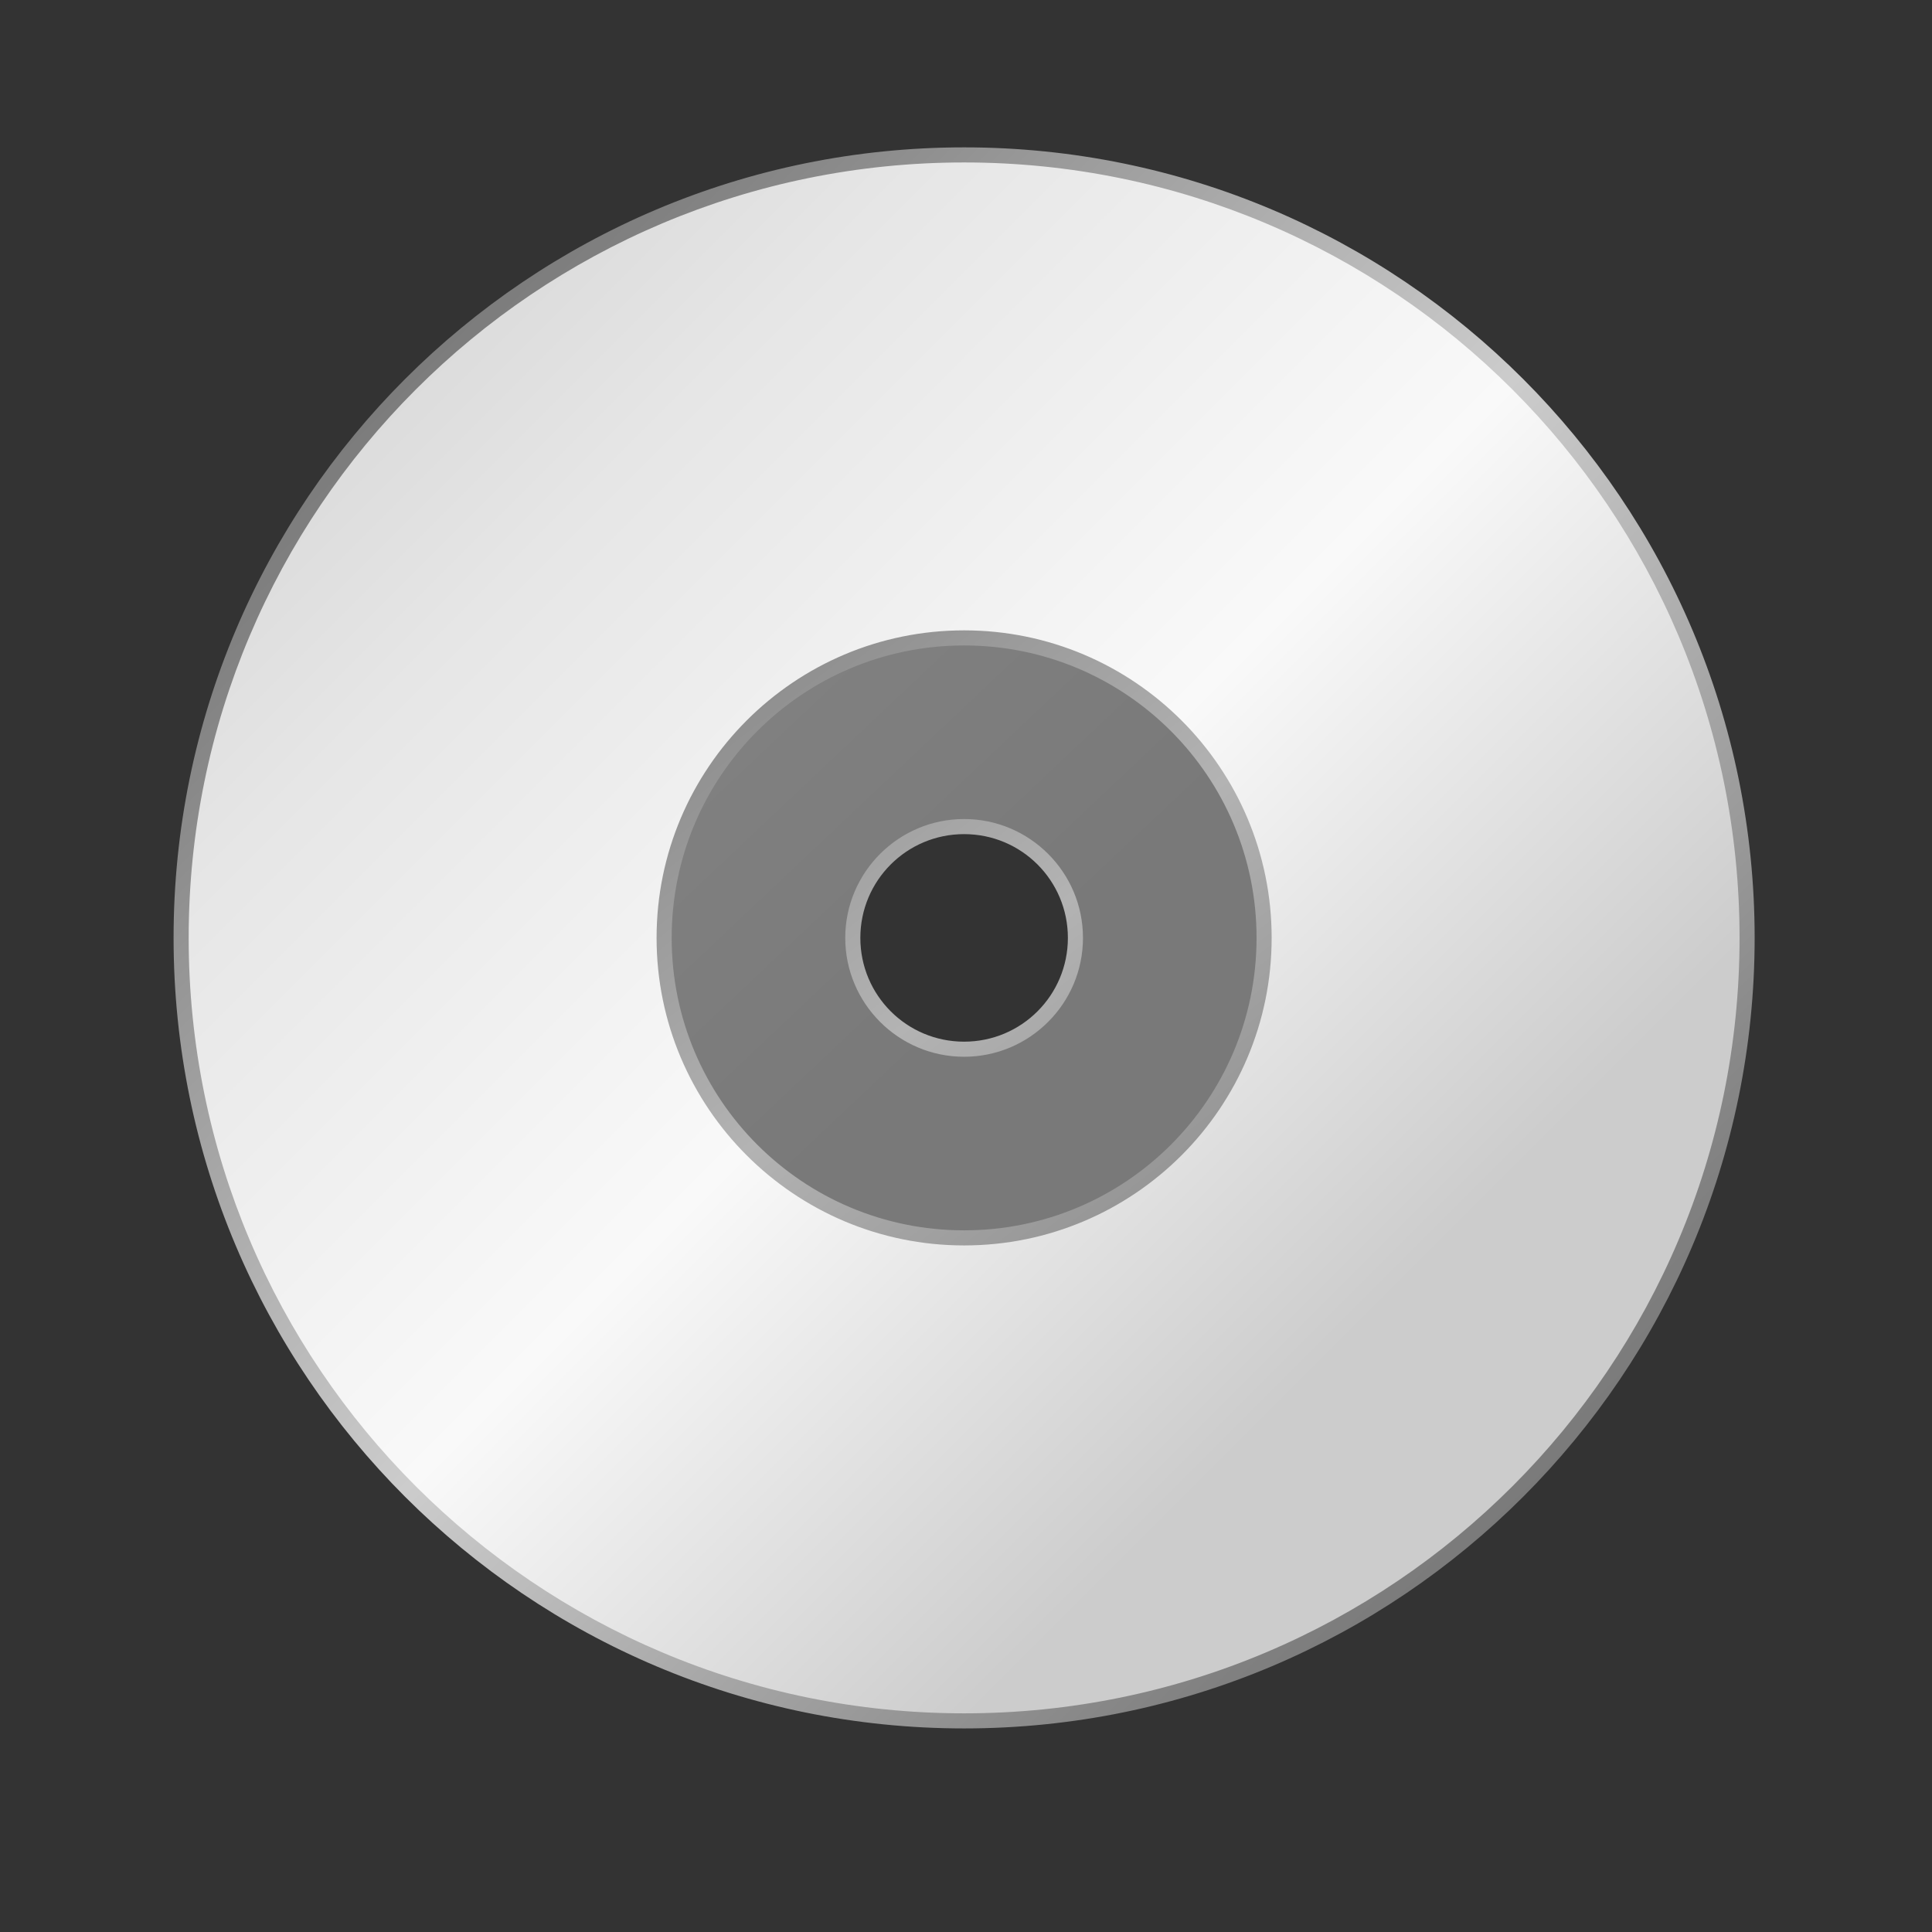
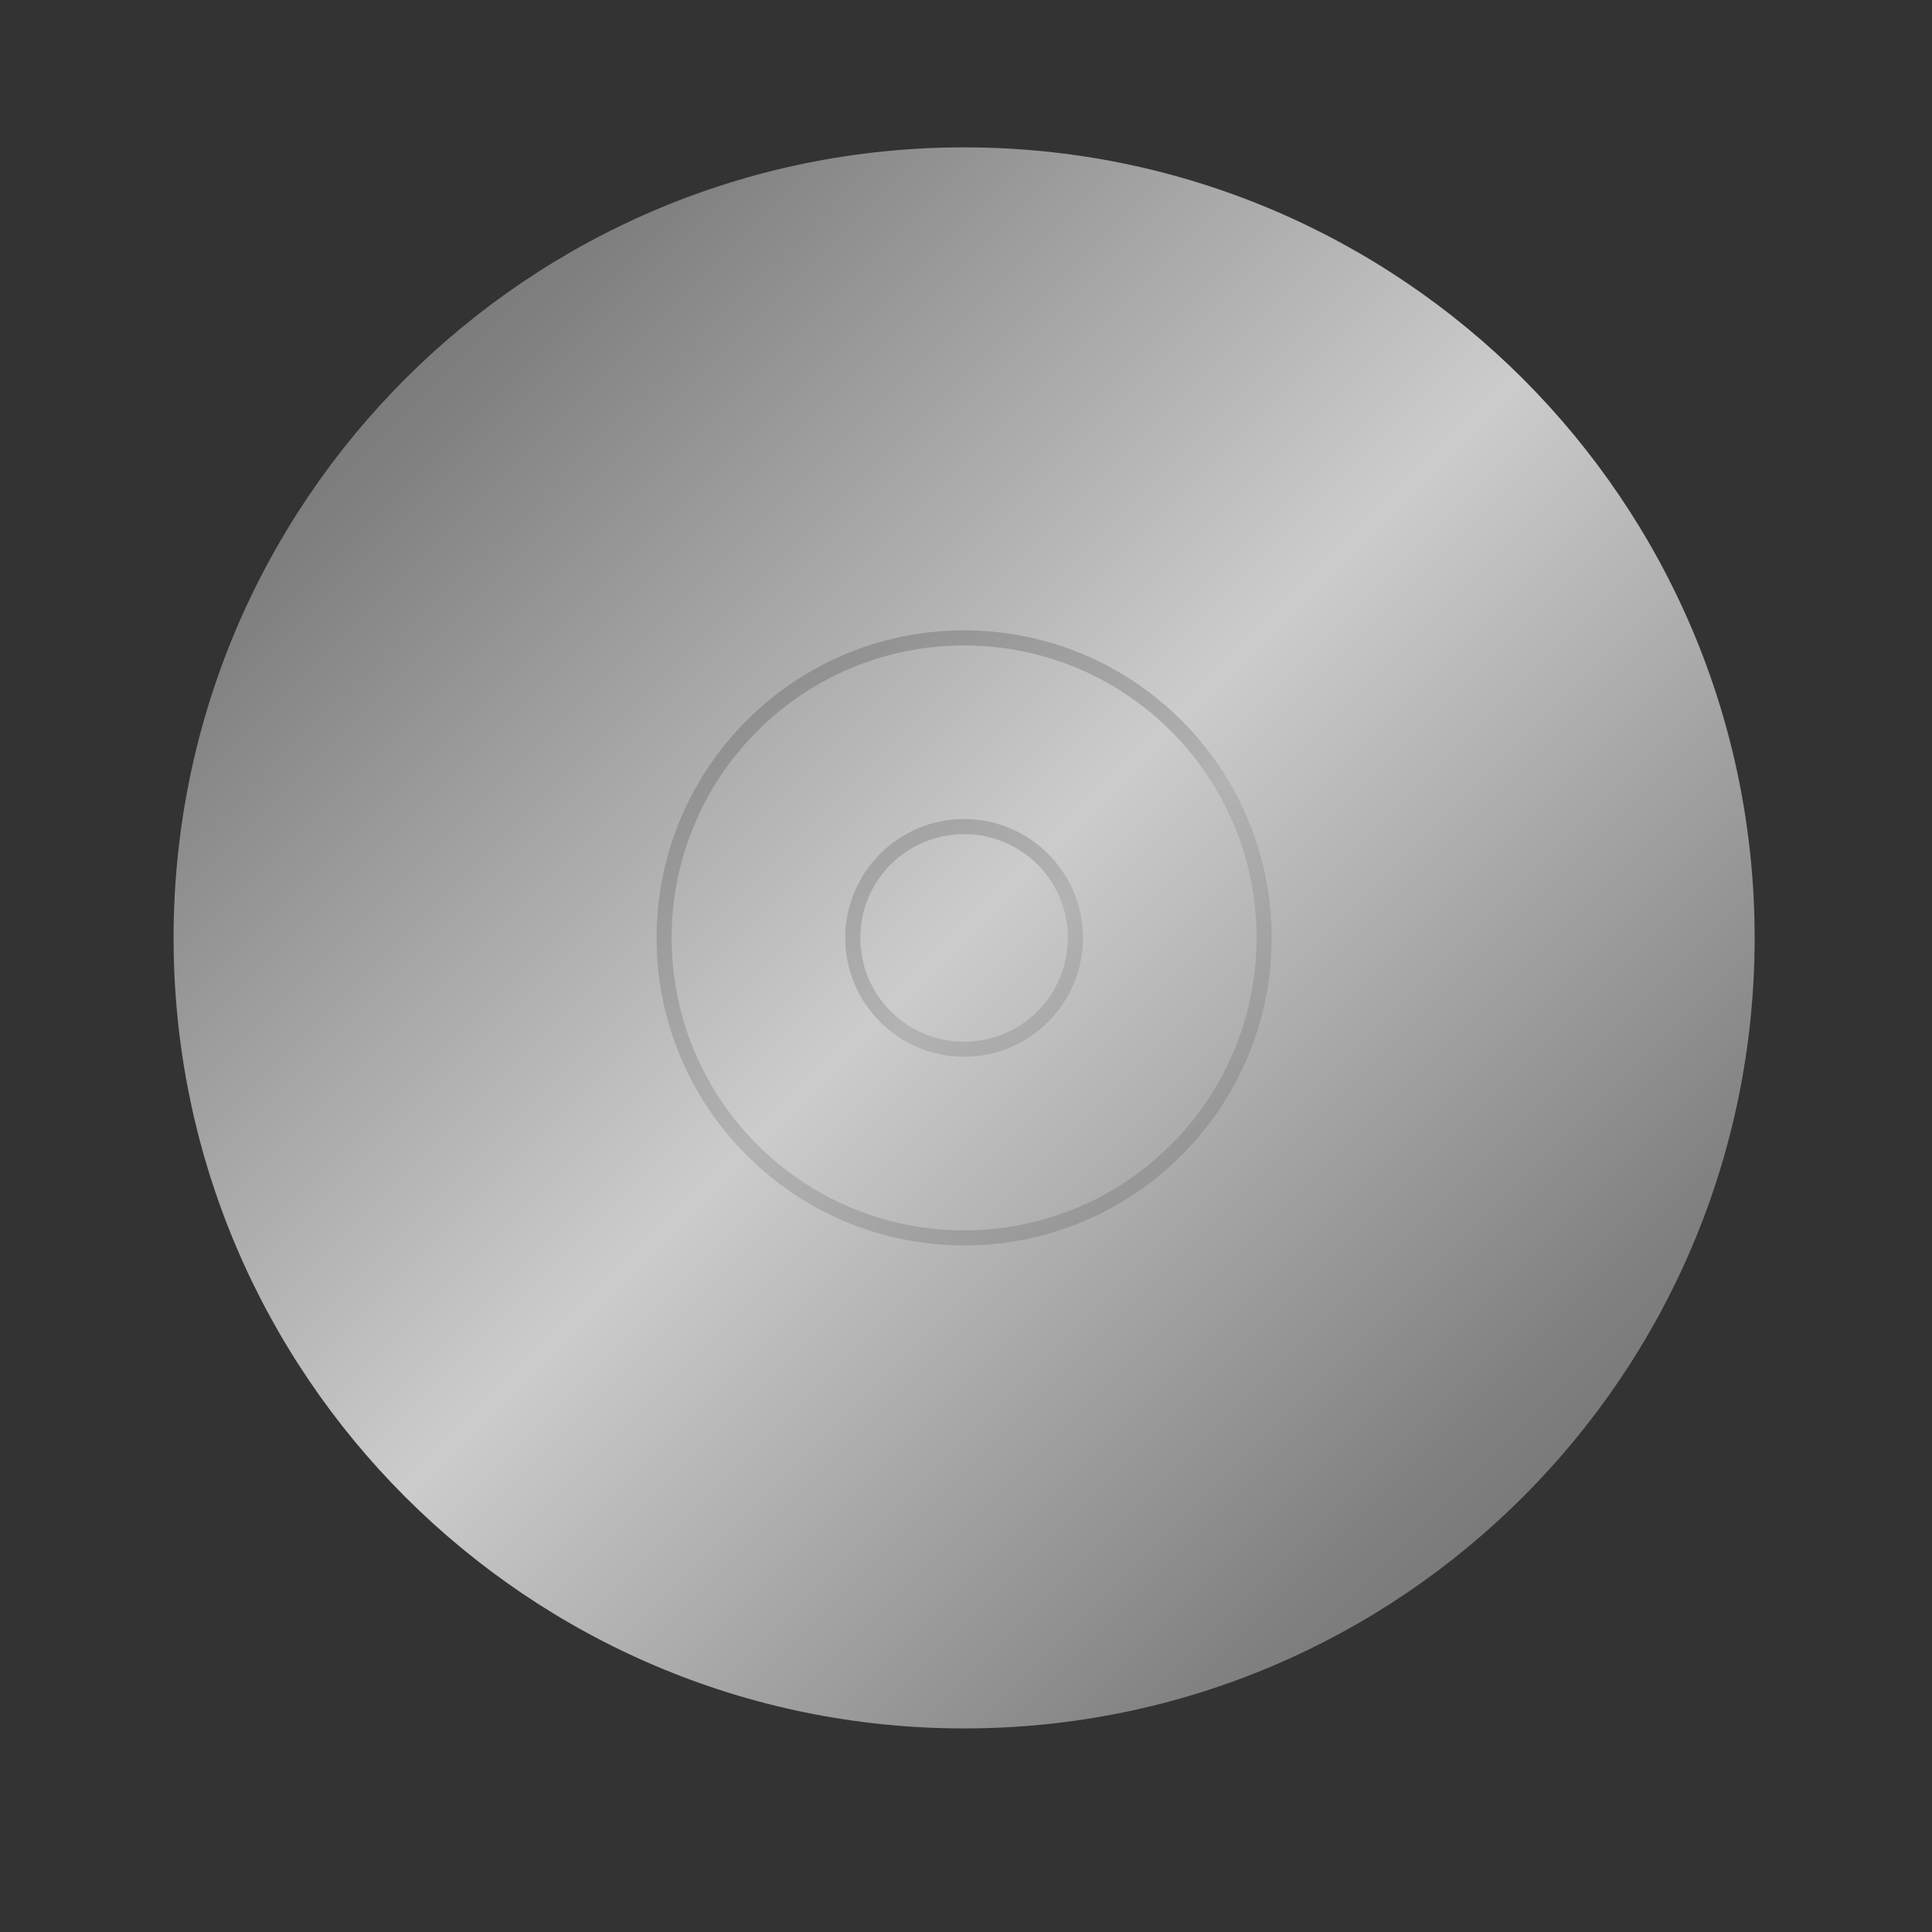
<svg xmlns="http://www.w3.org/2000/svg" xmlns:ns1="http://www.inkscape.org/namespaces/inkscape" xmlns:ns2="http://sodipodi.sourceforge.net/DTD/sodipodi-0.dtd" xmlns:xlink="http://www.w3.org/1999/xlink" width="128" height="128" id="svg2" version="1.1" ns1:version="0.47 r22583" ns2:docname="New document 1">
  <rect width="100%" height="100%" fill="#333333" stroke="none" />
  <defs id="defs4">
    <linearGradient id="linearGradient3938">
      <stop id="stop3940" offset="0" style="stop-color:#4d4d4d;stop-opacity:1" />
      <stop style="stop-color:#808080;stop-opacity:1" offset="0.24" id="stop3942" />
      <stop style="stop-color:#b3b3b3;stop-opacity:1" offset="0.498" id="stop3944" />
      <stop id="stop3946" offset="0.751" style="stop-color:#808080;stop-opacity:1" />
      <stop id="stop3948" offset="1" style="stop-color:#4d4d4d;stop-opacity:1" />
    </linearGradient>
    <linearGradient ns1:collect="always" id="linearGradient3918">
      <stop style="stop-color:#cccccc;stop-opacity:1" offset="0" id="stop3920" />
      <stop id="stop3922" offset="0.24" style="stop-color:#e6e6e6;stop-opacity:1" />
      <stop id="stop3924" offset="0.498" style="stop-color:#cccccc;stop-opacity:1" />
      <stop style="stop-color:#cccccc;stop-opacity:1" offset="0.751" id="stop3926" />
      <stop style="stop-color:#cccccc;stop-opacity:1" offset="1" id="stop3928" />
    </linearGradient>
    <linearGradient id="linearGradient3834" ns1:collect="always">
      <stop id="stop3836" offset="0" style="stop-color:#cccccc;stop-opacity:1" />
      <stop style="stop-color:#e6e6e6;stop-opacity:1" offset="0.24" id="stop3838" />
      <stop style="stop-color:#f9f9f9;stop-opacity:1" offset="0.498" id="stop3840" />
      <stop id="stop3842" offset="0.751" style="stop-color:#cccccc;stop-opacity:1" />
      <stop id="stop3844" offset="1" style="stop-color:#cccccc;stop-opacity:1" />
    </linearGradient>
    <linearGradient id="linearGradient3812">
      <stop style="stop-color:#4d4d4d;stop-opacity:1" offset="0" id="stop3814" />
      <stop id="stop3822" offset="0.24" style="stop-color:#808080;stop-opacity:1" />
      <stop id="stop3820" offset="0.498" style="stop-color:#cccccc;stop-opacity:1" />
      <stop style="stop-color:#808080;stop-opacity:1" offset="0.751" id="stop3824" />
      <stop style="stop-color:#4d4d4d;stop-opacity:1" offset="1" id="stop3816" />
    </linearGradient>
    <linearGradient ns1:collect="always" xlink:href="#linearGradient3812" id="linearGradient3818" x1="-3.402" y1="920.223" x2="129.152" y2="1052.776" gradientUnits="userSpaceOnUse" gradientTransform="translate(1,0)" />
    <linearGradient ns1:collect="always" xlink:href="#linearGradient3834" id="linearGradient3832" x1="11" y1="934.612" x2="114.75" y2="1038.362" gradientUnits="userSpaceOnUse" gradientTransform="translate(1,0)" />
    <linearGradient ns1:collect="always" xlink:href="#linearGradient3918" id="linearGradient3916" x1="9.75" y1="931.487" x2="120.5" y2="1048.737" gradientUnits="userSpaceOnUse" gradientTransform="translate(1,0)" />
    <linearGradient ns1:collect="always" xlink:href="#linearGradient3938" id="linearGradient3936" x1="22.5" y1="939.5" x2="101.5" y2="1041.25" gradientUnits="userSpaceOnUse" gradientTransform="translate(1,0)" />
    <pattern patternUnits="userSpaceOnUse" width="6" height="6" patternTransform="translate(20,907.362)" id="pattern4976">
      <g id="g4967" transform="translate(-20,-907.362)">
        <path style="fill:#ff0000;fill-opacity:1;stroke:none" d="m 20,910.362 0,3 1.5,0 0.5,-1 -1,-2 -1,0 z" id="path4715" />
-         <path style="fill:#d50000;fill-opacity:1;stroke:none" d="m 22,912.362 -0.5,1 3,0 -0.5,-1 -2,0 z" id="path4717" />
        <path style="fill:#800000;stroke:none" d="m 25,910.362 -1,2 0.5,1 1.5,0 0,-3 -1,0 z" id="path4719" />
        <path style="fill:#ff0000;fill-opacity:1;stroke:none" d="m 24.5,907.362 -0.5,1 1,2 1,0 0,-3 -1.5,0 z" id="path4721" />
        <path style="fill:#800000;fill-opacity:1;stroke:none" d="m 20,907.362 0,3 1,0 1,-2 -0.5,-1 -1.5,0 z" id="path4723" />
        <path style="fill:#ff6e6e;fill-opacity:1;stroke:none" d="m 21.5,907.362 0.5,1 2,0 0.5,-1 -3,0 z" id="path4725" />
        <path ns2:nodetypes="ccccccc" id="path4727" d="m 24,912.362 -2,0 -1,-2 1,-2 2,0 1,2 -1,2 z" style="fill:#aa0000;stroke:none" />
      </g>
    </pattern>
  </defs>
  <ns2:namedview id="base" pagecolor="#ffffff" bordercolor="#666666" borderopacity="1.0" ns1:pageopacity="0.0" ns1:pageshadow="2" ns1:zoom="1" ns1:cx="92.338357" ns1:cy="34.249313" ns1:document-units="px" ns1:current-layer="layer1" showgrid="false" showguides="true" ns1:guide-bbox="true" ns1:window-width="1280" ns1:window-height="968" ns1:window-x="-4" ns1:window-y="-4" ns1:window-maximized="1">
    <ns1:grid type="xygrid" id="grid4400" empspacing="5" visible="true" enabled="true" snapvisiblegridlinesonly="true" />
  </ns2:namedview>
  <g ns1:label="Layer 1" ns1:groupmode="layer" id="layer1" transform="translate(0,-924.362)">
    <path id="path3782" style="opacity:0.457;fill:url(#linearGradient3916);fill-opacity:1;fill-rule:evenodd;stroke:none" d="m 71.25,986.487 c 0,4.073 -3.302,7.375 -7.375,7.375 -4.073,0 -7.375,-3.302 -7.375,-7.375 0,-4.073 3.302,-7.375 7.375,-7.375 4.073,0 7.375,3.302 7.375,7.375 z M 83.75,986.487 c 0,10.977 -8.898,19.875 -19.875,19.875 -10.977,0 -19.875,-8.898 -19.875,-19.875 0,-10.977 8.898,-19.875 19.875,-19.875 10.977,0 19.875,8.898 19.875,19.875 z" />
    <path id="path3784" style="fill:url(#linearGradient3832);fill-opacity:1;fill-rule:evenodd;stroke:none" d="m 83.75,986.487 c 0,10.977 -8.898,19.875 -19.875,19.875 -10.977,0 -19.875,-8.898 -19.875,-19.875 0,-10.977 8.898,-19.875 19.875,-19.875 10.977,0 19.875,8.898 19.875,19.875 z m 32,10e-6 c 0,28.65 -23.225,51.875 -51.875,51.875 -28.65,0 -51.875,-23.225 -51.875,-51.875 0,-28.65 23.225,-51.875 51.875,-51.875 28.65,0 51.875,23.225 51.875,51.875 z" />
-     <path style="font-size:medium;font-style:normal;font-variant:normal;font-weight:normal;font-stretch:normal;text-indent:0;text-align:start;text-decoration:none;line-height:normal;letter-spacing:normal;word-spacing:normal;text-transform:none;direction:ltr;block-progression:tb;writing-mode:lr-tb;text-anchor:start;color:#000000;fill:url(#linearGradient3818);fill-opacity:1;fill-rule:evenodd;stroke:none;stroke-width:1px;marker:none;visibility:visible;display:inline;overflow:visible;enable-background:accumulate;font-family:Bitstream Vera Sans;-inkscape-font-specification:Bitstream Vera Sans" d="m 63.875,934.125 c -28.92,0 -52.375,23.455 -52.375,52.375 0,28.92 23.455,52.375 52.375,52.375 28.92,0 52.375,-23.455 52.375,-52.375 0,-28.92 -23.455,-52.375 -52.375,-52.375 z m 0,1 c 28.38,0 51.375,22.995 51.375,51.375 0,28.38 -22.995,51.375 -51.375,51.375 -28.38,0 -51.375,-22.995 -51.375,-51.375 0,-28.38 22.995,-51.375 51.375,-51.375 z" id="path3792" ns2:nodetypes="csssccsssc" />
+     <path style="font-size:medium;font-style:normal;font-variant:normal;font-weight:normal;font-stretch:normal;text-indent:0;text-align:start;text-decoration:none;line-height:normal;letter-spacing:normal;word-spacing:normal;text-transform:none;direction:ltr;block-progression:tb;writing-mode:lr-tb;text-anchor:start;color:#000000;fill:url(#linearGradient3818);fill-opacity:1;fill-rule:evenodd;stroke:none;stroke-width:1px;marker:none;visibility:visible;display:inline;overflow:visible;enable-background:accumulate;font-family:Bitstream Vera Sans;-inkscape-font-specification:Bitstream Vera Sans" d="m 63.875,934.125 c -28.92,0 -52.375,23.455 -52.375,52.375 0,28.92 23.455,52.375 52.375,52.375 28.92,0 52.375,-23.455 52.375,-52.375 0,-28.92 -23.455,-52.375 -52.375,-52.375 z m 0,1 z" id="path3792" ns2:nodetypes="csssccsssc" />
    <path style="font-size:medium;font-style:normal;font-variant:normal;font-weight:normal;font-stretch:normal;text-indent:0;text-align:start;text-decoration:none;line-height:normal;letter-spacing:normal;word-spacing:normal;text-transform:none;direction:ltr;block-progression:tb;writing-mode:lr-tb;text-anchor:start;color:#000000;fill:url(#linearGradient3936);fill-opacity:1;stroke:none;stroke-width:1px;marker:none;visibility:visible;display:inline;overflow:visible;enable-background:accumulate;font-family:Bitstream Vera Sans;-inkscape-font-specification:Bitstream Vera Sans" d="m 63.875,966.125 c -11.247,0 -20.375,9.128 -20.375,20.375 0,11.247 9.128,20.375 20.375,20.375 11.247,0 20.375,-9.128 20.375,-20.375 0,-11.247 -9.128,-20.375 -20.375,-20.375 z m 0,1 c 10.706,0 19.375,8.669 19.375,19.375 0,10.706 -8.669,19.375 -19.375,19.375 -10.706,0 -19.375,-8.669 -19.375,-19.375 0,-10.706 8.669,-19.375 19.375,-19.375 z m 0,11.5 c -4.343,0 -7.875,3.532 -7.875,7.875 0,4.343 3.532,7.875 7.875,7.875 4.343,0 7.875,-3.532 7.875,-7.875 0,-4.343 -3.532,-7.875 -7.875,-7.875 z m 0,1 c 3.803,0 6.875,3.072 6.875,6.875 0,3.803 -3.072,6.875 -6.875,6.875 -3.803,0 -6.875,-3.072 -6.875,-6.875 0,-3.803 3.072,-6.875 6.875,-6.875 z" id="path3798" />
  </g>
</svg>